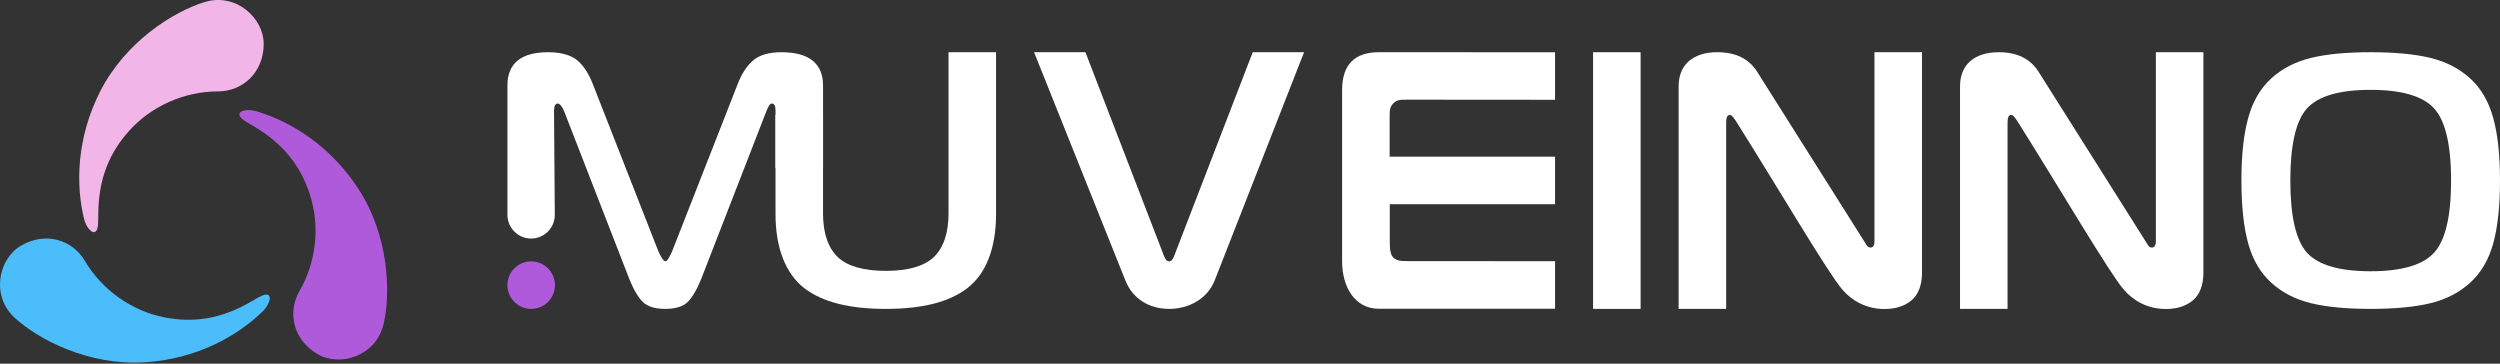
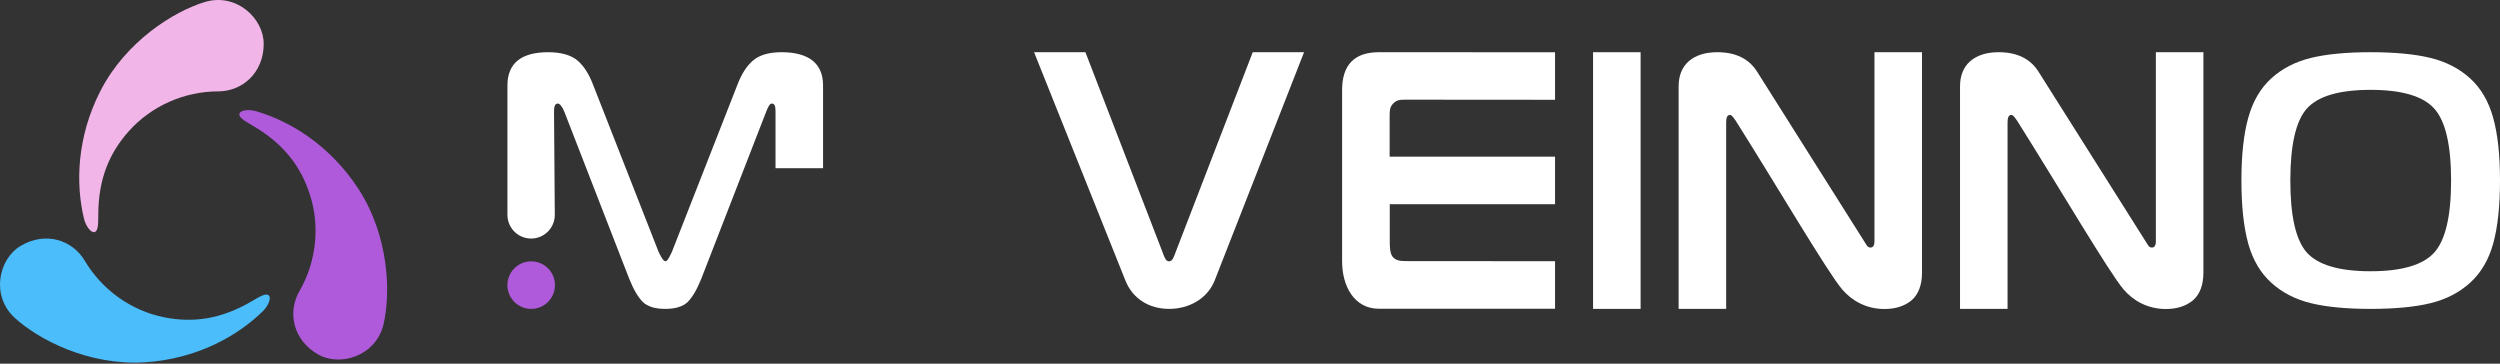
<svg xmlns="http://www.w3.org/2000/svg" width="220" height="32" viewBox="0 0 220 32" fill="none">
  <rect x="0" y="0" width="220" height="32" fill="#333333" stroke="none" />
  <path d="M169.136 4.595V24.003C169.136 25.063 168.83 25.9 168.216 26.43C167.601 26.938 166.807 27.192 165.832 27.192C164.222 27.192 162.96 26.457 162.114 25.472C160.854 24.003 156.4 16.419 152.739 10.618C152.485 10.258 152.373 10.116 152.237 10.116C151.986 10.116 151.902 10.362 151.902 10.785V27.182H147.719V7.614C147.719 6.66 148.016 5.919 148.609 5.389C149.224 4.86 150.06 4.595 151.12 4.595C152.751 4.595 153.927 5.177 154.647 6.342C158.408 12.3 160.517 15.64 164.278 21.598C164.31 21.649 164.351 21.689 164.402 21.723C164.466 21.765 164.52 21.786 164.593 21.786C164.826 21.786 164.953 21.606 164.953 21.246V4.595H169.136Z" fill="white" />
  <path d="M193.899 4.595V24.003C193.899 25.063 193.593 25.9 192.978 26.43C192.364 26.938 191.57 27.192 190.595 27.192C188.985 27.192 187.722 26.457 186.877 25.472C185.616 24.003 181.163 16.419 177.502 10.618C177.247 10.258 177.136 10.116 177 10.116C176.749 10.116 176.665 10.362 176.665 10.785V27.182H172.482V7.614C172.482 6.66 172.779 5.919 173.372 5.389C173.986 4.86 174.823 4.595 175.882 4.595C177.514 4.595 178.689 5.177 179.41 6.342C183.171 12.3 185.279 15.64 189.041 21.598C189.073 21.649 189.114 21.689 189.165 21.723C189.229 21.765 189.283 21.786 189.356 21.786C189.589 21.786 189.716 21.606 189.716 21.246V4.595H193.899Z" fill="white" />
  <path d="M208.607 4.595C210.759 4.595 212.52 4.763 213.892 5.099C215.263 5.436 216.424 6.035 217.373 6.898C218.323 7.76 218.998 8.917 219.399 10.368C219.8 11.798 220 13.638 220 15.889C220 18.139 219.8 19.99 219.399 21.441C218.998 22.871 218.323 24.017 217.373 24.879C216.424 25.742 215.263 26.341 213.892 26.678C212.52 27.014 210.759 27.182 208.607 27.182C206.476 27.182 204.724 27.014 203.353 26.678C201.982 26.341 200.821 25.742 199.872 24.879C198.922 24.017 198.247 22.871 197.846 21.441C197.445 19.99 197.245 18.139 197.245 15.889C197.245 13.638 197.445 11.798 197.846 10.368C198.247 8.917 198.922 7.76 199.872 6.898C200.821 6.035 201.982 5.436 203.353 5.099C204.724 4.763 206.476 4.595 208.607 4.595ZM203.005 9.548C202.034 10.641 201.549 12.755 201.549 15.889C201.549 19.022 202.034 21.136 203.005 22.23C203.997 23.323 205.864 23.87 208.607 23.87C211.349 23.87 213.217 23.323 214.208 22.23C215.2 21.136 215.696 19.022 215.696 15.889C215.696 12.755 215.2 10.641 214.208 9.548C213.217 8.454 211.349 7.907 208.607 7.907C205.864 7.907 203.997 8.454 203.005 9.548Z" fill="white" />
  <path d="M144.373 27.182H140.19V4.595H144.373V27.182Z" fill="white" />
  <path d="M136.844 22.987V27.17H121.346C119.185 27.17 118.105 25.211 118.105 22.987V7.931C118.105 5.707 119.185 4.595 121.346 4.595L136.844 4.598V8.781L123.877 8.771C123.241 8.771 122.946 8.766 122.617 9.095C122.288 9.425 122.288 9.725 122.288 10.361V11.69V13.784H136.844V17.967H122.299V21.06C122.299 21.696 122.299 22.381 122.617 22.669C122.935 22.957 123.254 22.977 123.889 22.977L136.844 22.987Z" fill="white" />
  <path d="M95.517 4.595L102.293 22.163C102.424 22.49 102.544 23 102.879 23C103.214 23 103.334 22.49 103.465 22.163L110.241 4.595H114.758L106.895 24.673C106.259 26.283 104.637 27.182 102.879 27.182C101.121 27.182 99.666 26.283 99.031 24.673L90.999 4.595H95.517Z" fill="white" />
  <path d="M61.72 24.513L67.41 9.865C67.6 9.378 67.742 9.112 67.912 9.112C68.166 9.112 68.246 9.337 68.246 9.782V14.801H72.429V7.523C72.429 5.574 71.167 4.595 68.774 4.595C67.63 4.595 66.789 4.86 66.239 5.348C65.688 5.835 65.26 6.507 64.9 7.439L59.128 22.163C58.873 22.714 58.709 22.989 58.56 22.989C58.412 22.989 58.211 22.714 57.956 22.163L52.184 7.439C51.824 6.507 51.396 5.835 50.846 5.348C50.295 4.86 49.39 4.595 48.246 4.595C45.852 4.595 44.655 5.574 44.655 7.523V18.908C44.655 20.059 45.588 20.992 46.739 20.992C47.895 20.992 48.831 20.049 48.822 18.892L48.754 9.782C48.754 9.337 48.856 9.112 49.089 9.112C49.258 9.112 49.484 9.378 49.674 9.865L55.364 24.513C55.746 25.466 56.148 26.155 56.572 26.579C56.996 26.981 57.652 27.182 58.542 27.182C59.432 27.182 60.089 26.981 60.512 26.579C60.936 26.155 61.338 25.466 61.72 24.513Z" fill="white" />
-   <path d="M73.766 22.665C74.635 23.449 76.042 23.836 77.949 23.836C79.855 23.836 81.263 23.449 82.132 22.665C83 21.86 83.47 20.554 83.47 18.817V4.595H87.653V18.817C87.653 21.846 86.775 24.071 85.143 25.342C83.533 26.592 81.148 27.182 77.949 27.182C74.75 27.182 72.385 26.592 70.754 25.342C69.144 24.071 68.245 21.846 68.245 18.817V10.116H72.427V18.817C72.427 20.554 72.897 21.86 73.766 22.665Z" fill="white" />
  <path d="M48.836 25.09C48.836 26.245 47.9 27.182 46.744 27.182C45.589 27.182 44.653 26.245 44.653 25.09C44.653 23.935 45.589 22.999 46.744 22.999C47.9 22.999 48.836 23.935 48.836 25.09Z" fill="#AF5ADB" />
  <path d="M18.019 0.178C20.779 -0.658 23.206 1.6 23.206 3.859C23.206 6.369 21.365 8.042 19.19 8.042C16.262 8.042 13.334 9.297 11.326 11.556C9.69 13.396 8.649 15.655 8.649 18.917C8.649 19.838 8.617 20.348 8.314 20.424C8.012 20.499 7.557 19.922 7.394 19.252C6.639 16.157 6.771 12.058 8.816 8.042C11.075 3.608 15.342 0.989 18.019 0.178Z" fill="#F1B5E8" />
  <path d="M33.752 28.526C33.096 31.336 29.927 32.307 27.971 31.178C25.797 29.923 25.269 27.493 26.356 25.609C27.82 23.073 28.198 19.91 27.245 17.042C26.469 14.705 25.034 12.674 22.208 11.042C21.411 10.582 20.985 10.299 21.071 10C21.157 9.7 21.884 9.595 22.546 9.788C25.604 10.682 29.088 12.846 31.543 16.625C34.253 20.798 34.388 25.802 33.752 28.526Z" fill="#AF5ADB" />
  <path d="M1.298 27.971C-0.828 26.022 -0.121 22.784 1.823 21.633C3.982 20.354 6.36 21.085 7.468 22.957C8.96 25.476 11.532 27.356 14.498 27.932C16.916 28.402 19.39 28.147 22.197 26.484C22.989 26.015 23.444 25.783 23.663 26.005C23.882 26.226 23.617 26.912 23.125 27.393C20.846 29.62 17.252 31.596 12.754 31.882C7.788 32.198 3.36 29.861 1.298 27.971Z" fill="#4BBDFB" />
</svg>